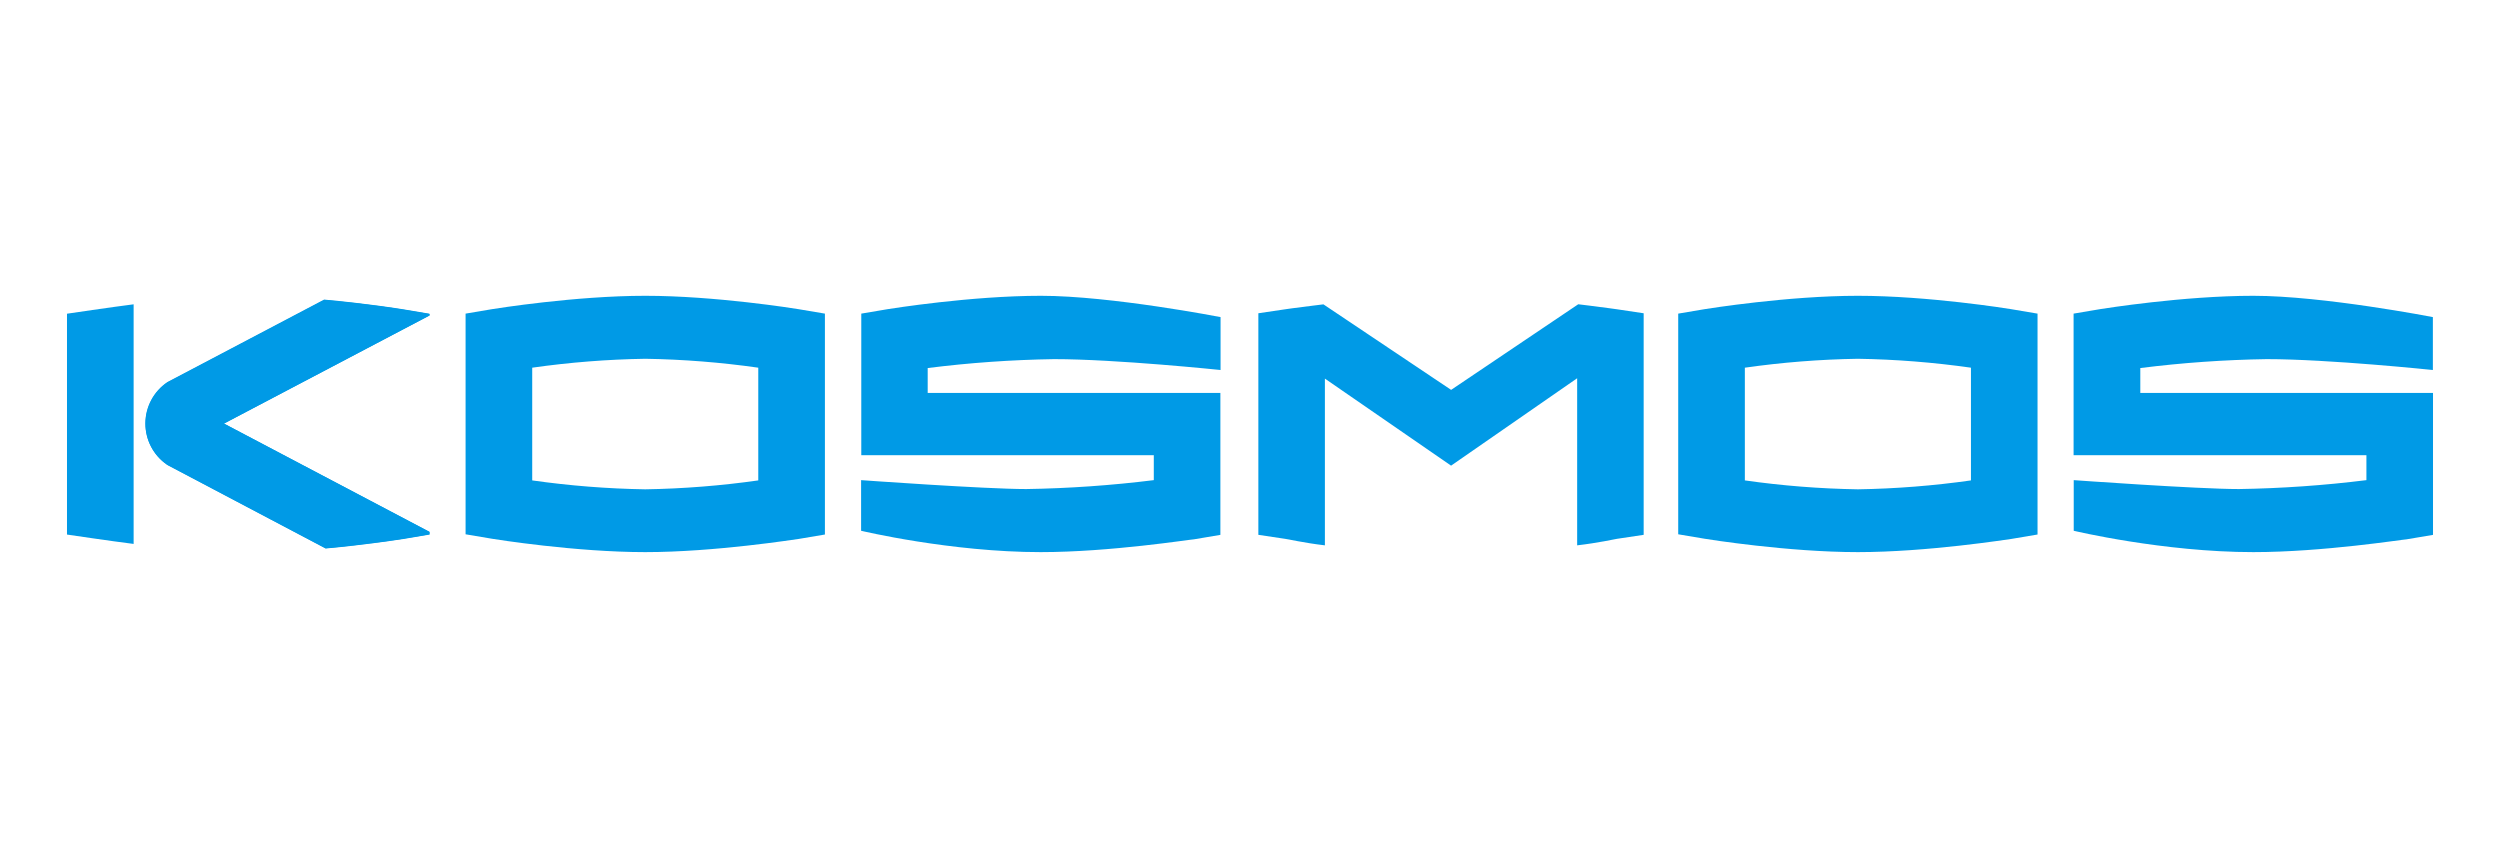
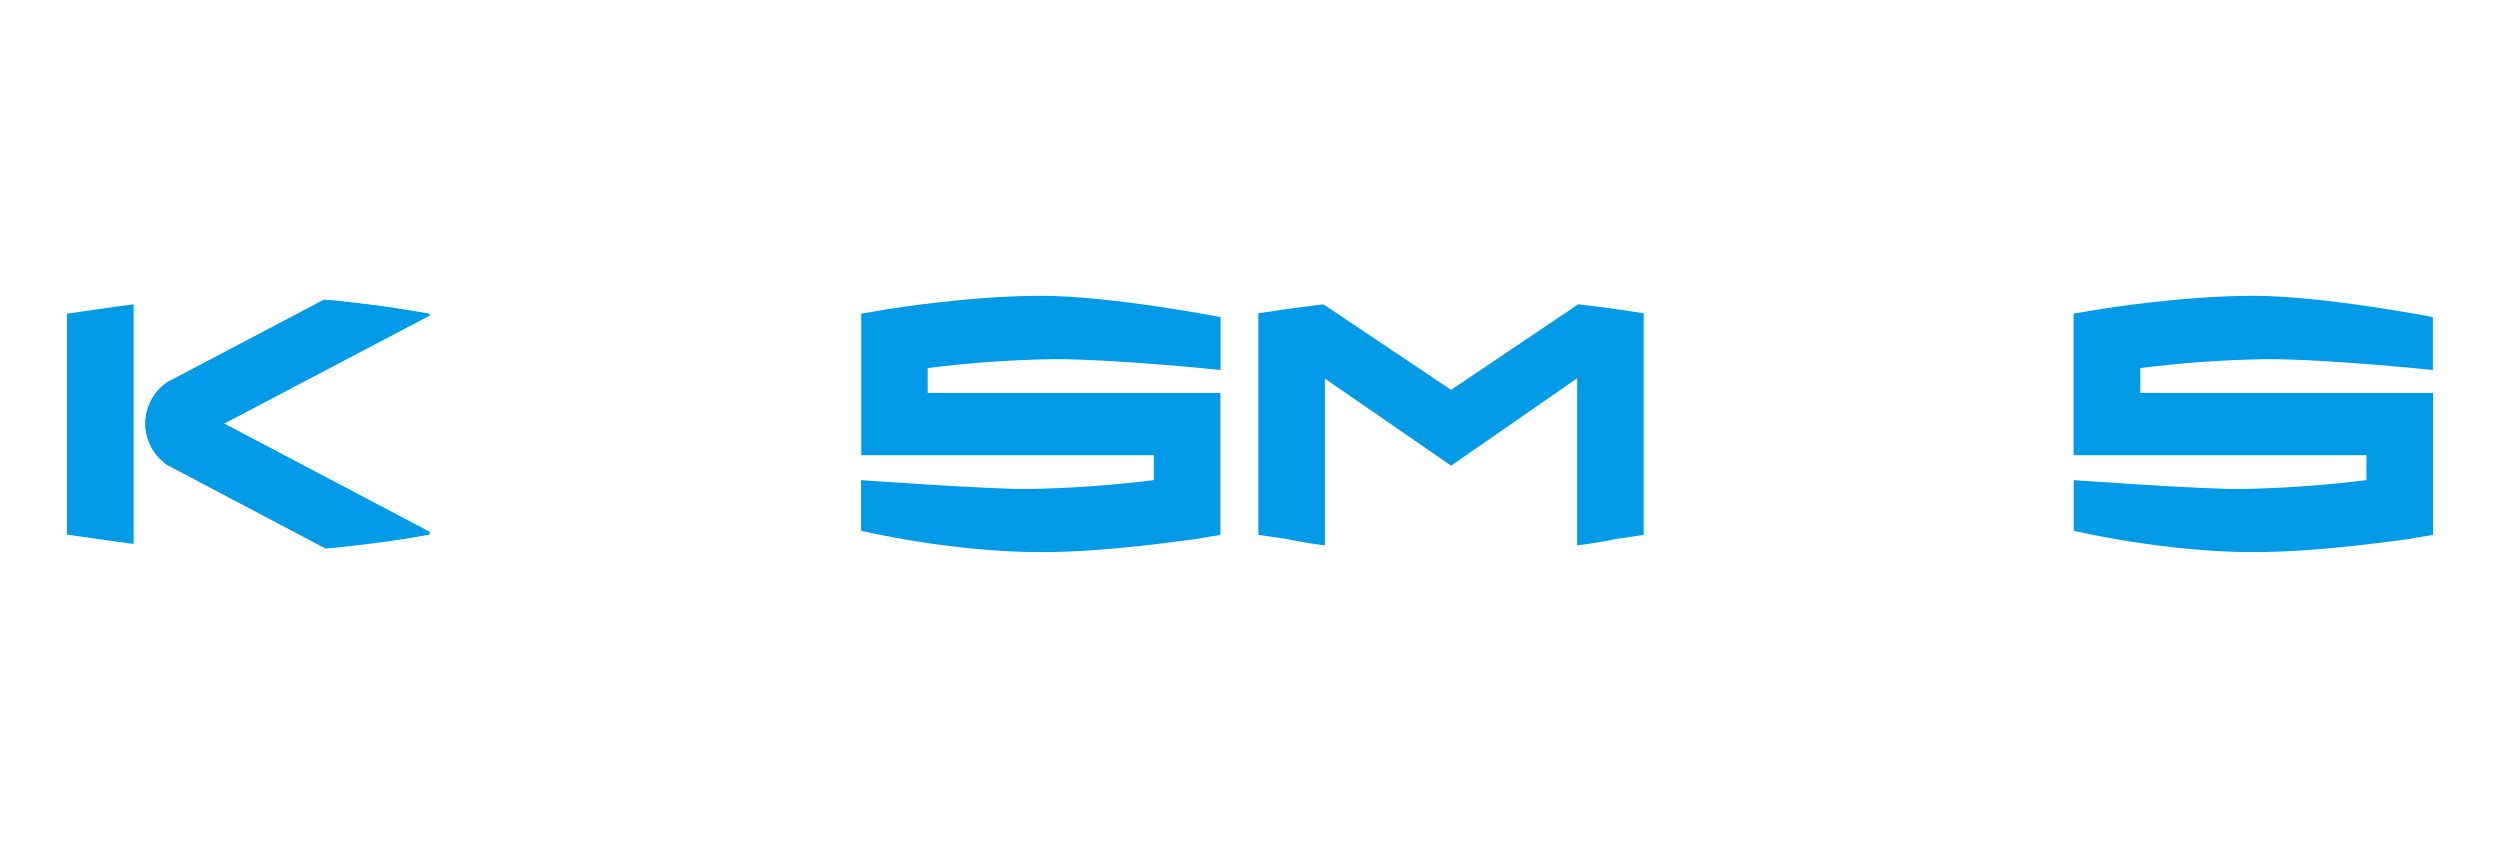
<svg xmlns="http://www.w3.org/2000/svg" width="494" height="167" viewBox="0 0 494 167" fill="none">
  <g filter="url(#filter0_d)">
    <path d="M91.999 19.003C91.999 19.003 170.012 7.598 247.312 7.598C324.612 7.598 402.616 19.003 402.616 19.003V27.968H91.999V19.003Z" fill="white" />
    <path d="M113.957 139.66V144.944H106.031V159.036H99.866V144.944H91.939V139.66H113.957Z" fill="white" />
    <path d="M139.789 159.036H132.787L128.383 152.818H122.809V159.036H116.644V139.66H133.897C137.419 139.66 138.925 141.157 138.925 144.698V147.34C138.925 150.572 137.684 152.043 134.839 152.342L139.789 159.036ZM122.809 144.064V148.546H131.325C132.461 148.546 132.813 148.185 132.813 147.049V145.561C132.813 144.425 132.461 144.064 131.325 144.064H122.809Z" fill="white" />
-     <path d="M160.547 159.036L159.112 155.909H148.904L147.469 159.036H140.802L150.701 139.66H157.65L167.549 159.036H160.547ZM150.859 151.682H157.192L154.012 144.768L150.859 151.682Z" fill="white" />
    <path d="M169.893 139.66H176.146V159.036H169.893V139.66Z" fill="white" />
    <path d="M197.43 139.66H203.349V159.036H198.373L185.875 147.252V159.036H179.957V139.66H185.162L197.413 151.189L197.43 139.66Z" fill="white" />
    <path d="M207.18 139.66H213.433V159.036H207.18V139.66Z" fill="white" />
    <path d="M234.704 139.66H240.648V159.036H235.672L223.175 147.252V159.036H217.257V139.66H222.479L234.73 151.189L234.704 139.66Z" fill="white" />
    <path d="M244.1 145.216C244.1 141.377 245.861 139.633 249.683 139.633H262.189C265.976 139.633 267.773 141.394 267.773 145.216V146.626H261.608V146.212C261.608 144.891 261.168 144.45 259.847 144.45H252.008C250.678 144.45 250.247 144.899 250.247 146.212V152.738C250.247 154.068 250.687 154.499 252.008 154.499H260.084C261.414 154.499 261.846 154.059 261.846 152.738V151.989H255.954V148.088H267.773V153.372C267.773 157.212 266.012 158.956 262.189 158.956H249.683C245.896 158.956 244.1 157.194 244.1 153.372V145.216Z" fill="white" />
    <path d="M280.35 152.774H286.268V153.576C286.268 154.456 286.568 154.791 287.483 154.791H296.132C297.013 154.791 297.347 154.483 297.347 153.576V152.871C297.347 151.99 297.101 151.735 296.132 151.656L285.009 150.96C281.944 150.74 280.605 149.551 280.605 146.556V143.958C280.605 140.946 281.988 139.555 285.009 139.555H298.73C301.716 139.555 303.134 140.911 303.134 143.958V145.535H297.215V144.98C297.215 144.099 296.907 143.764 296 143.764H288.074C287.193 143.764 286.849 144.073 286.849 144.98V145.341C286.849 146.222 287.158 146.477 288.074 146.556L299.188 147.252C302.253 147.446 303.592 148.635 303.592 151.656V154.632C303.592 157.644 302.209 159.036 299.188 159.036H284.683C281.697 159.036 280.279 157.68 280.279 154.632L280.35 152.774Z" fill="white" />
-     <path d="M306.92 159.036V139.66H324.173C327.696 139.66 329.211 141.157 329.211 144.698V148.467C329.211 151.99 327.713 153.496 324.173 153.496H313.058V159.036H306.92ZM313.085 149.11H321.601C322.737 149.11 323.099 148.749 323.099 147.613V145.79C323.099 144.654 322.737 144.293 321.601 144.293H313.085V149.11Z" fill="white" />
    <path d="M347.926 159.036L346.491 155.909H336.283L334.883 159.036H328.216L338.115 139.66H345.055L354.928 159.036H347.926ZM338.238 151.682H344.571L341.391 144.768L338.238 151.682Z" fill="white" />
-     <path d="M361.445 159.036C357.658 159.036 355.861 157.274 355.861 153.452V145.261C355.861 141.422 357.623 139.678 361.445 139.678H373.167C376.963 139.678 378.76 141.439 378.76 145.261V147.727H372.841V146.424C372.841 145.094 372.366 144.663 371.08 144.663H363.77C362.44 144.663 362.009 145.103 362.009 146.424V152.289C362.009 153.619 362.449 154.051 363.77 154.051H371.071C372.366 154.051 372.833 153.611 372.833 152.289V150.792H378.751V153.434C378.751 157.274 376.989 159.018 373.158 159.018L361.445 159.036Z" fill="white" />
    <path d="M388.29 154.262H402.619V159.036H382.151V139.66H402.346V144.39H388.255V147.129H401.201V151.109H388.255L388.29 154.262Z" fill="white" />
  </g>
  <g filter="url(#filter1_d)">
-     <path d="M367.117 109.099C353.325 109.099 337.507 106.571 336.847 106.457L331.615 105.576V61.972L336.838 61.091C337.507 60.986 353.272 58.449 367.117 58.449C380.961 58.449 396.735 60.977 397.395 61.091L402.618 61.972V105.62L397.395 106.501C396.726 106.571 380.908 109.099 367.117 109.099ZM344.782 94.928C352.183 95.981 359.642 96.569 367.117 96.69C374.594 96.569 382.056 95.981 389.46 94.928V72.655C382.056 71.602 374.594 71.013 367.117 70.894C359.642 71.012 352.182 71.6 344.782 72.655V94.928Z" fill="#009AE6" />
-     <path d="M127.5 109.099C113.708 109.099 97.891 106.571 97.222 106.457L91.999 105.576V61.972L97.222 61.091C97.882 60.986 113.647 58.449 127.5 58.449C141.354 58.449 157.119 60.977 157.779 61.091L163.002 61.972V105.62L157.779 106.501C157.11 106.571 141.292 109.099 127.5 109.099ZM105.166 94.928C112.566 95.981 120.026 96.569 127.5 96.69C134.975 96.569 142.434 95.981 149.835 94.928V72.655C142.434 71.601 134.975 71.013 127.5 70.894C120.026 71.012 112.566 71.6 105.166 72.655V94.928Z" fill="#009AE6" />
    <path d="M445.269 109.099C427.452 109.099 409.768 104.88 409.768 104.88V94.875C409.768 94.875 434.216 96.637 442.407 96.637C450.831 96.505 459.243 95.917 467.604 94.875V89.952H409.741V61.972L414.955 61.091C415.624 60.986 431.389 58.449 445.243 58.449C459.096 58.449 480.735 62.659 480.735 62.659V73.113C480.735 73.113 460.179 70.964 447.885 70.964C439.539 71.094 431.207 71.682 422.925 72.725V77.649H480.762V105.69L475.539 106.571C474.914 106.571 459.061 109.099 445.269 109.099Z" fill="#009AE6" />
-     <path d="M205.647 109.099C187.83 109.099 170.154 104.88 170.154 104.88V94.875C170.154 94.875 194.594 96.637 202.785 96.637C211.212 96.504 219.626 95.916 227.99 94.875V89.952H170.19V61.972L175.403 61.091C176.073 60.986 191.837 58.449 205.682 58.449C219.527 58.449 241.183 62.659 241.183 62.659V73.113C241.183 73.113 220.557 70.964 208.271 70.964C199.926 71.094 191.593 71.682 183.312 72.725V77.649H241.148V105.69L235.926 106.571C235.256 106.571 219.448 109.099 205.647 109.099Z" fill="#009AE6" />
+     <path d="M205.647 109.099C187.83 109.099 170.154 104.88 170.154 104.88V94.875C170.154 94.875 194.594 96.637 202.785 96.637C211.212 96.504 219.626 95.916 227.99 94.875V89.952H170.19V61.972L175.403 61.091C176.073 60.986 191.837 58.449 205.682 58.449C219.527 58.449 241.183 62.659 241.183 62.659V73.113C241.183 73.113 220.557 70.964 208.271 70.964C199.926 71.094 191.593 71.682 183.312 72.725V77.649H241.148V105.69L235.926 106.571C235.256 106.571 219.448 109.099 205.647 109.099" fill="#009AE6" />
    <path d="M319.539 61.117C319.451 61.117 317.416 60.8 314.157 60.404L311.859 60.122L286.741 77.04L261.509 60.14L259.219 60.422C256.031 60.809 254.04 61.1 253.935 61.117L248.65 61.901V105.681L253.935 106.474C254.216 106.474 257.686 107.284 261.799 107.76V74.812L286.732 92.013L311.647 74.742V107.76C315.76 107.284 319.23 106.509 319.503 106.474L324.788 105.681V61.901L319.539 61.117Z" fill="#009AE6" />
    <path d="M26.405 94.946V72.673V60.132C22.257 60.651 13.238 61.99 13.238 61.99V105.629C13.238 105.629 22.257 106.968 26.405 107.479V94.946Z" fill="#009AE6" />
    <path d="M84.848 62.341L44.248 83.698L84.883 105.126V105.628L79.661 106.509C79.238 106.57 72.615 107.627 64.354 108.385L33.177 91.942L33.019 91.845C31.698 90.935 30.619 89.717 29.876 88.296C29.132 86.875 28.747 85.295 28.753 83.691C28.759 82.087 29.156 80.509 29.91 79.094C30.665 77.679 31.753 76.469 33.08 75.57L33.353 75.42L64.081 59.268C72.518 60.025 79.238 61.108 79.67 61.179L84.883 62.059L84.848 62.341Z" fill="#009AE6" />
    <path d="M84.849 61.99L79.635 61.109C79.204 61.039 72.484 59.956 64.047 59.198L33.319 75.368L33.046 75.518C31.718 76.417 30.63 77.627 29.876 79.042C29.122 80.458 28.725 82.036 28.719 83.639C28.713 85.243 29.098 86.824 29.841 88.245C30.585 89.666 31.664 90.884 32.984 91.793L33.143 91.89L64.32 108.333C72.616 107.576 79.204 106.519 79.627 106.457L84.849 105.576V105.074L44.249 83.7L84.885 62.342L84.849 61.99Z" fill="#009AE6" />
  </g>
  <defs>
    <filter id="filter0_d" x="84.641" y="0.299" width="325.276" height="166.035" filterUnits="userSpaceOnUse" color-interpolation-filters="sRGB">
      <feFlood flood-opacity="0" result="BackgroundImageFix" />
      <feColorMatrix in="SourceAlpha" type="matrix" values="0 0 0 0 0 0 0 0 0 0 0 0 0 0 0 0 0 0 127 0" />
      <feOffset />
      <feGaussianBlur stdDeviation="3.649" />
      <feColorMatrix type="matrix" values="0 0 0 0 1 0 0 0 0 1 0 0 0 0 1 0 0 0 0.15 0" />
      <feBlend mode="normal" in2="BackgroundImageFix" result="effect1_dropShadow" />
      <feBlend mode="normal" in="SourceGraphic" in2="effect1_dropShadow" result="shape" />
    </filter>
    <filter id="filter1_d" x="0.466" y="45.677" width="493.068" height="76.194" filterUnits="userSpaceOnUse" color-interpolation-filters="sRGB">
      <feFlood flood-opacity="0" result="BackgroundImageFix" />
      <feColorMatrix in="SourceAlpha" type="matrix" values="0 0 0 0 0 0 0 0 0 0 0 0 0 0 0 0 0 0 127 0" />
      <feOffset />
      <feGaussianBlur stdDeviation="6.386" />
      <feColorMatrix type="matrix" values="0 0 0 0 0 0 0 0 0 0.22 0 0 0 0 1 0 0 0 0.67 0" />
      <feBlend mode="normal" in2="BackgroundImageFix" result="effect1_dropShadow" />
      <feBlend mode="normal" in="SourceGraphic" in2="effect1_dropShadow" result="shape" />
    </filter>
  </defs>
</svg>